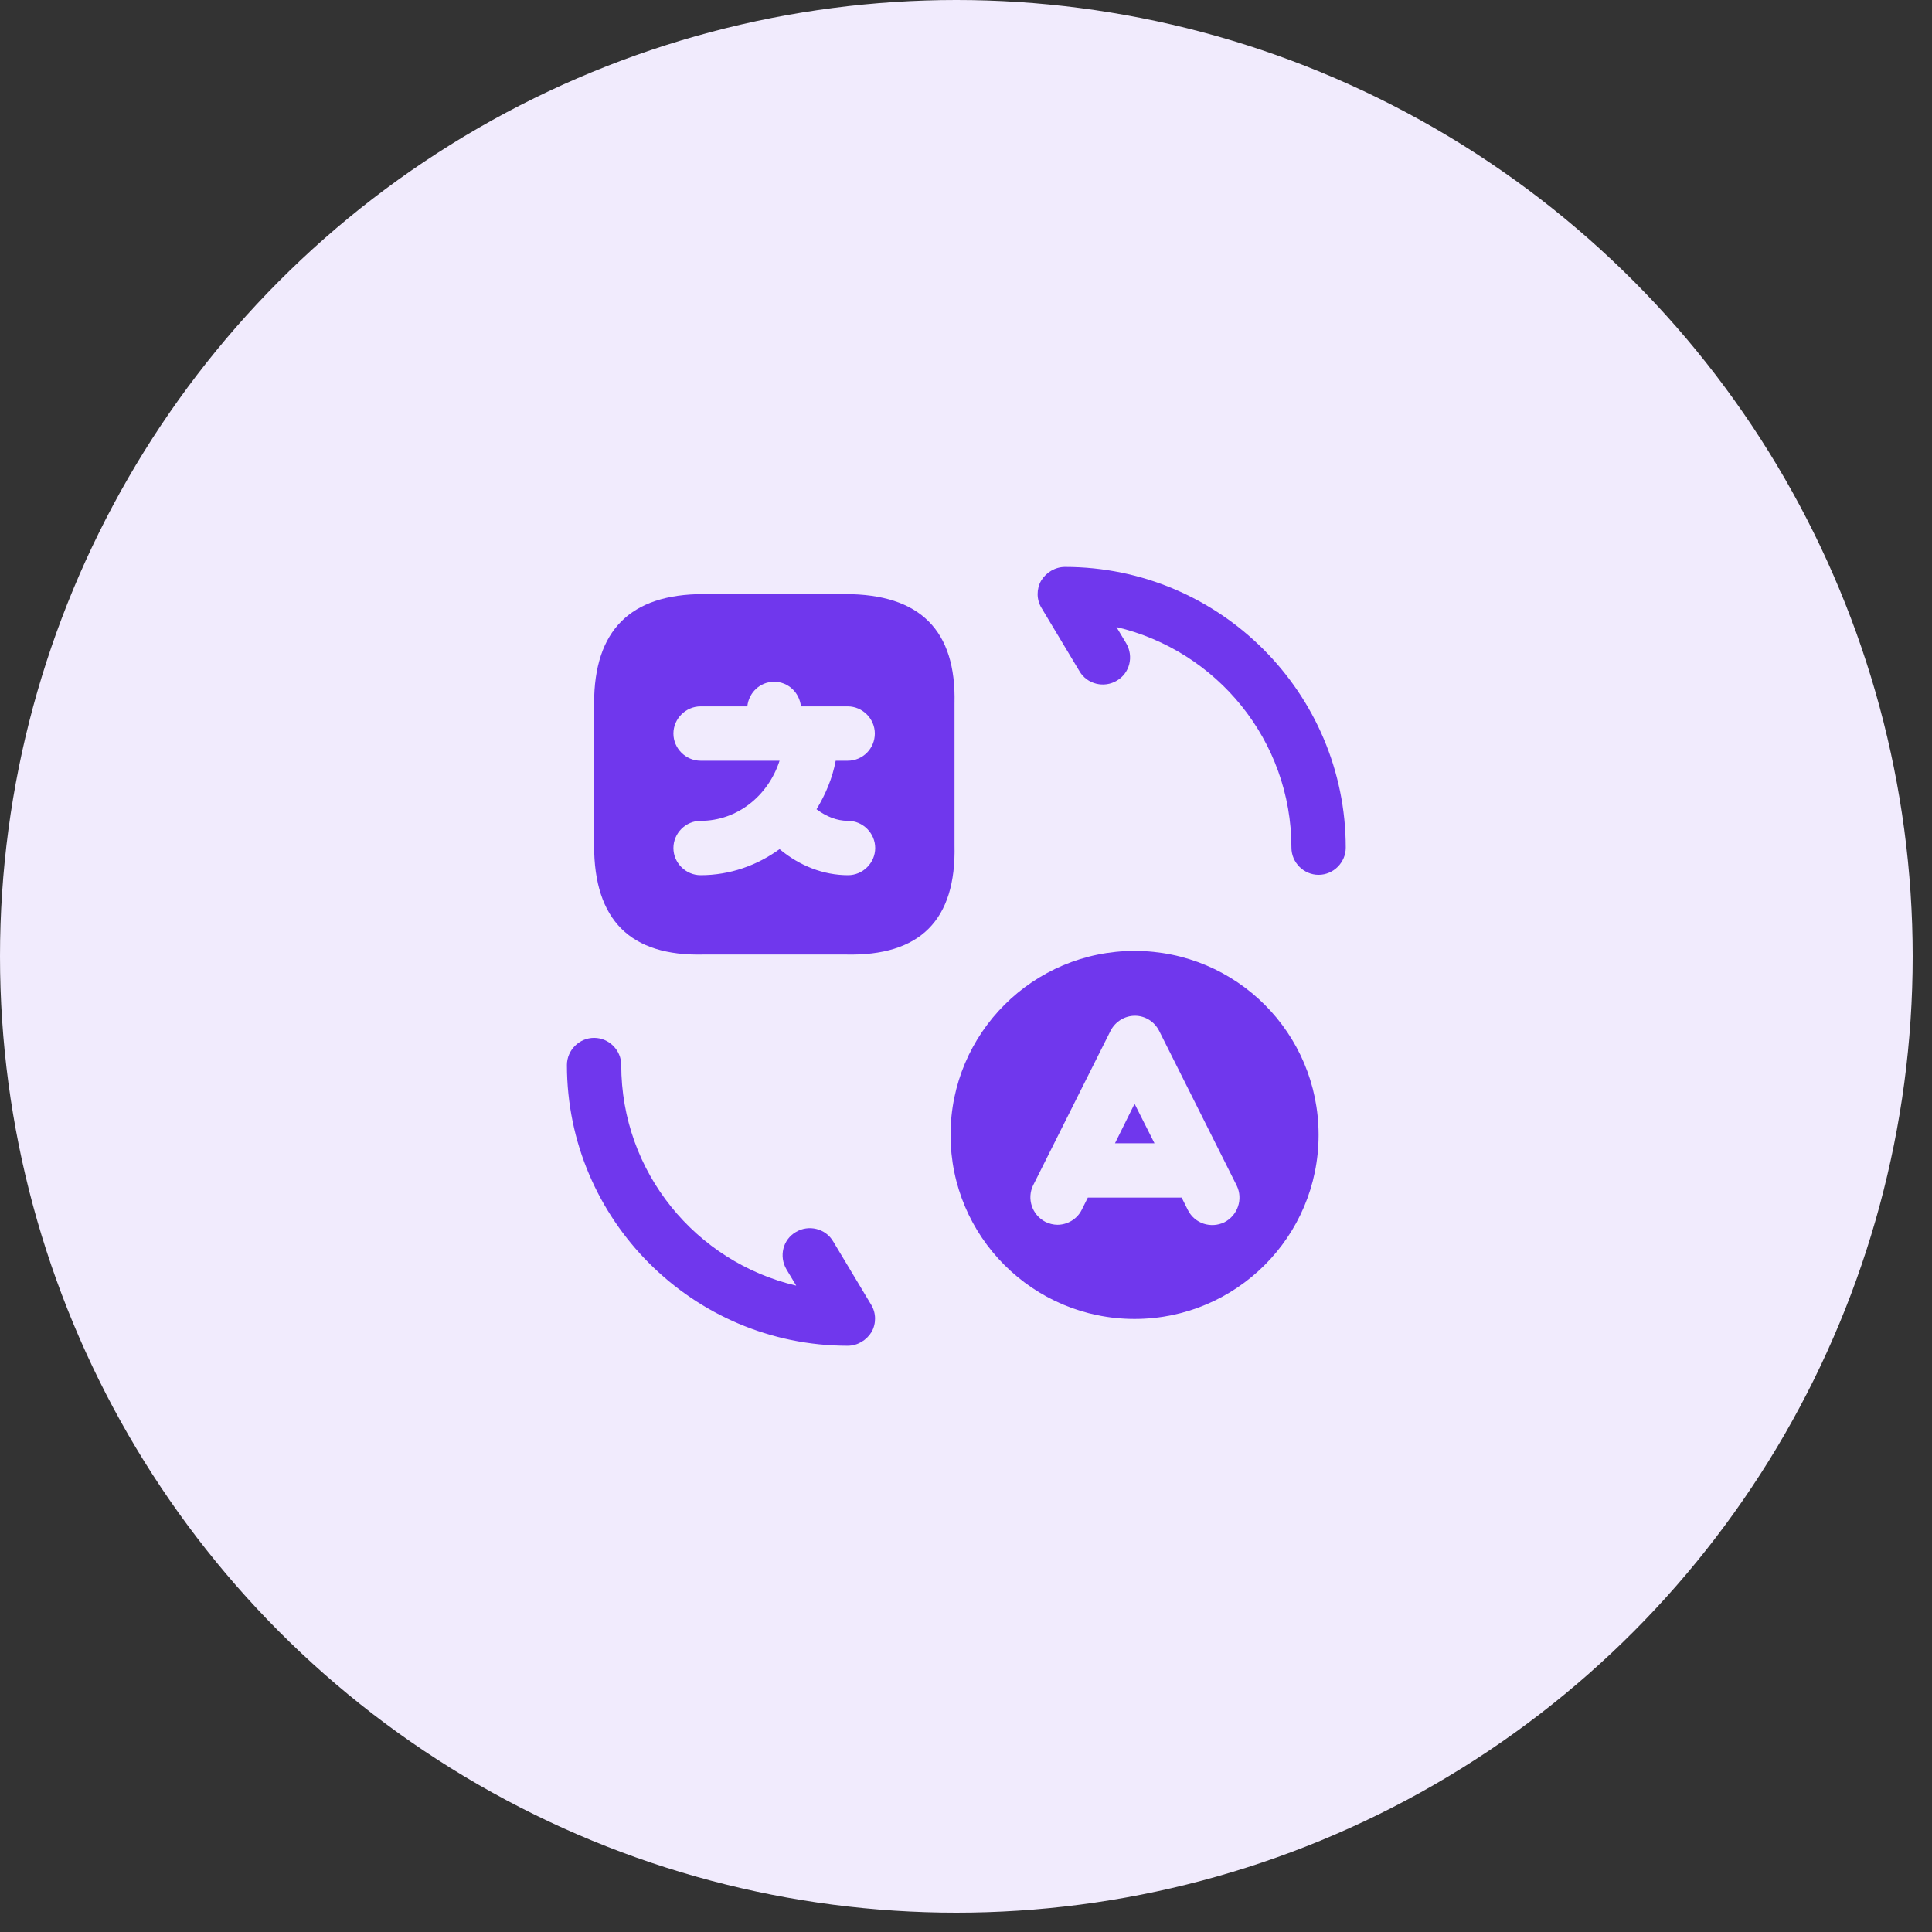
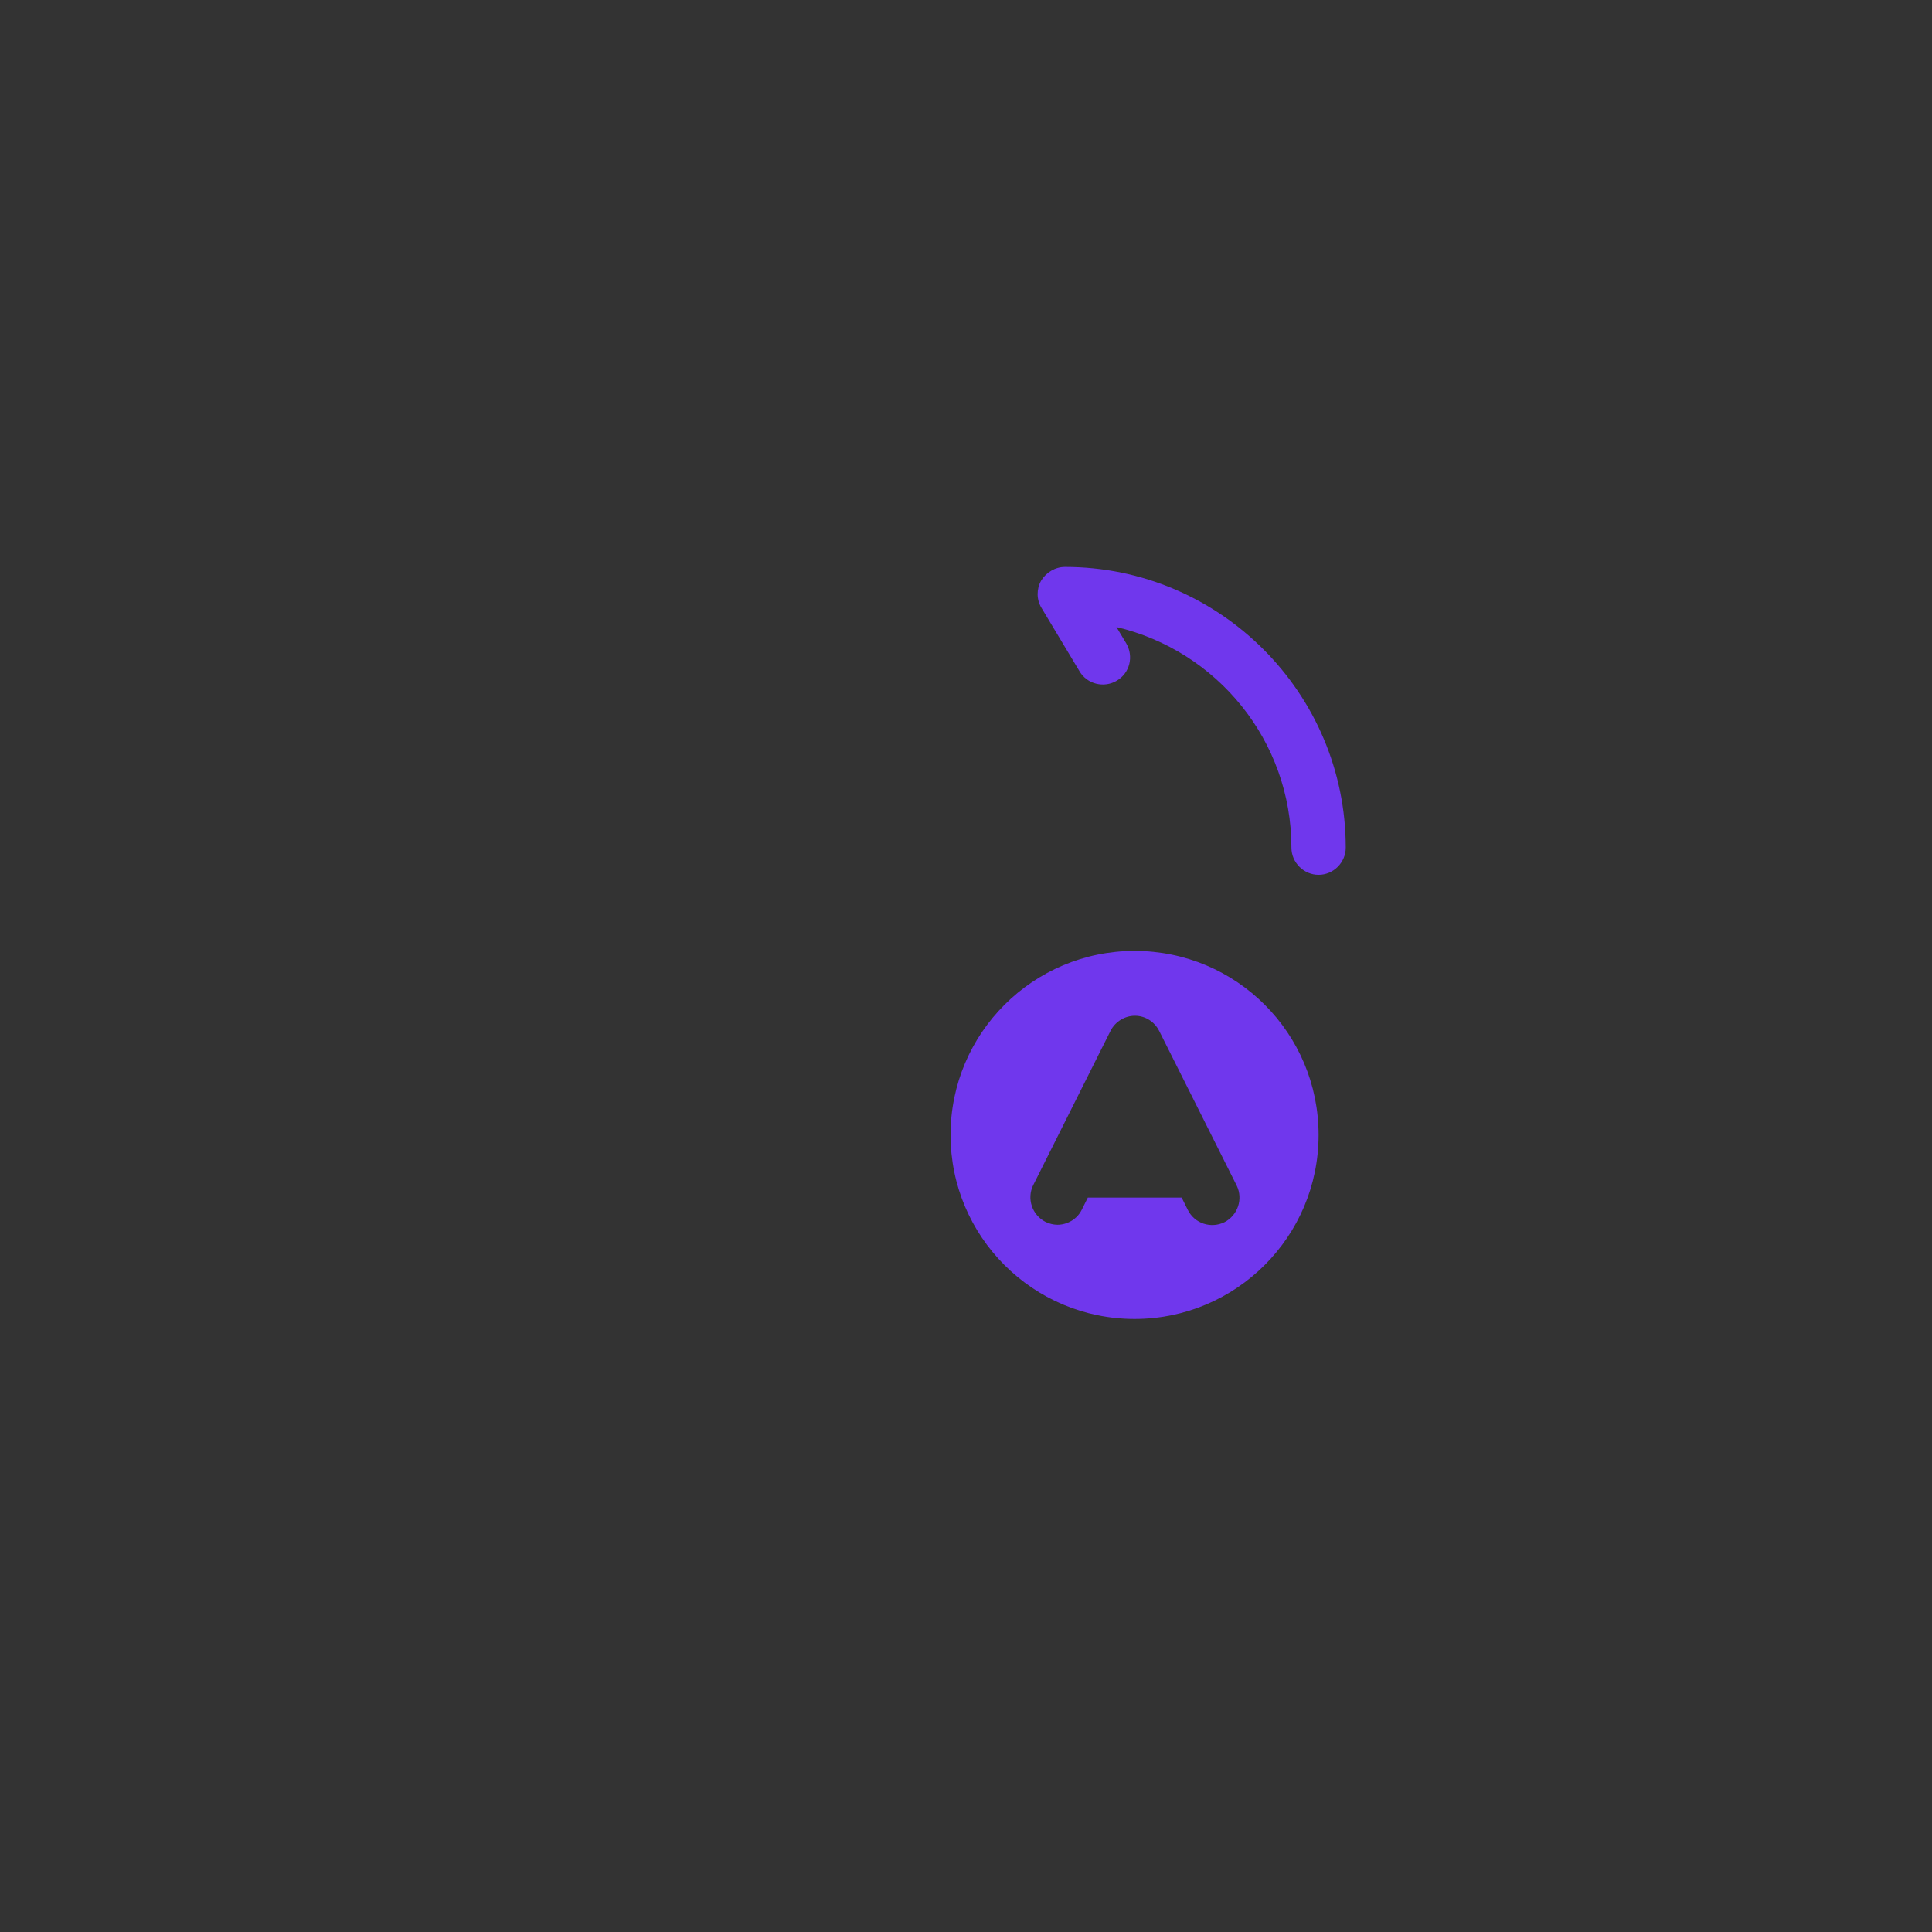
<svg xmlns="http://www.w3.org/2000/svg" width="100" height="100" viewBox="0 0 100 100" fill="none">
  <rect x="0" y="0" width="100" height="100" fill="#333333" stroke="none" />
-   <circle cx="49.5" cy="49.5" r="49.5" fill="#F1EBFD" />
-   <path d="M43.744 30.75H36.413C32.625 30.75 30.75 32.625 30.75 36.413V43.763C30.75 47.625 32.625 49.5 36.413 49.406H43.763C47.625 49.5 49.5 47.625 49.406 43.744V36.413C49.5 32.625 47.625 30.75 43.744 30.75ZM43.894 45.3C42.619 45.3 41.381 44.812 40.35 43.95C39.188 44.794 37.781 45.3 36.263 45.3C35.494 45.3 34.856 44.663 34.856 43.894C34.856 43.125 35.494 42.487 36.263 42.487C38.175 42.487 39.769 41.175 40.35 39.375H36.263C35.494 39.375 34.856 38.737 34.856 37.969C34.856 37.2 35.494 36.562 36.263 36.562H38.681C38.756 35.85 39.337 35.288 40.069 35.288C40.8 35.288 41.381 35.85 41.456 36.562H41.944C41.962 36.562 41.981 36.562 41.981 36.562H42.019H43.875C44.644 36.562 45.281 37.2 45.281 37.969C45.281 38.737 44.663 39.375 43.875 39.375H43.256C43.087 40.275 42.731 41.119 42.263 41.888C42.769 42.263 43.312 42.487 43.894 42.487C44.663 42.487 45.3 43.125 45.3 43.894C45.3 44.663 44.663 45.3 43.894 45.3Z" fill="#7037ED" />
-   <path d="M43.875 69.656C35.869 69.656 29.344 63.131 29.344 55.125C29.344 54.356 29.981 53.719 30.75 53.719C31.519 53.719 32.156 54.356 32.156 55.125C32.156 60.675 36.019 65.325 41.212 66.544L40.706 65.7C40.312 65.025 40.519 64.162 41.194 63.769C41.85 63.375 42.731 63.581 43.125 64.256L45.094 67.537C45.356 67.969 45.356 68.513 45.112 68.944C44.85 69.375 44.381 69.656 43.875 69.656Z" fill="#7037ED" />
  <path d="M68.25 45.281C67.481 45.281 66.844 44.644 66.844 43.875C66.844 38.325 62.981 33.675 57.788 32.456L58.294 33.3C58.688 33.975 58.481 34.837 57.806 35.231C57.15 35.625 56.269 35.419 55.875 34.744L53.906 31.462C53.644 31.031 53.644 30.488 53.888 30.056C54.15 29.625 54.619 29.344 55.125 29.344C63.131 29.344 69.656 35.869 69.656 43.875C69.656 44.644 69.019 45.281 68.25 45.281Z" fill="#7037ED" />
  <path d="M58.725 49.219C53.475 49.219 49.2 53.475 49.2 58.744C49.2 63.994 53.456 68.269 58.725 68.269C63.975 68.269 68.25 64.013 68.25 58.744C68.25 53.475 63.994 49.219 58.725 49.219ZM63.375 63.263C62.681 63.6 61.837 63.337 61.481 62.625L61.163 61.987H56.306L55.987 62.625C55.744 63.112 55.237 63.394 54.731 63.394C54.525 63.394 54.3 63.337 54.112 63.244C53.419 62.888 53.138 62.044 53.475 61.35L57.487 53.344C57.731 52.875 58.219 52.575 58.744 52.575C59.269 52.575 59.756 52.875 60 53.362L64.013 61.369C64.35 62.062 64.069 62.906 63.375 63.263Z" fill="#7037ED" />
-   <path d="M57.712 59.175H59.756L58.725 57.131L57.712 59.175Z" fill="#7037ED" />
</svg>